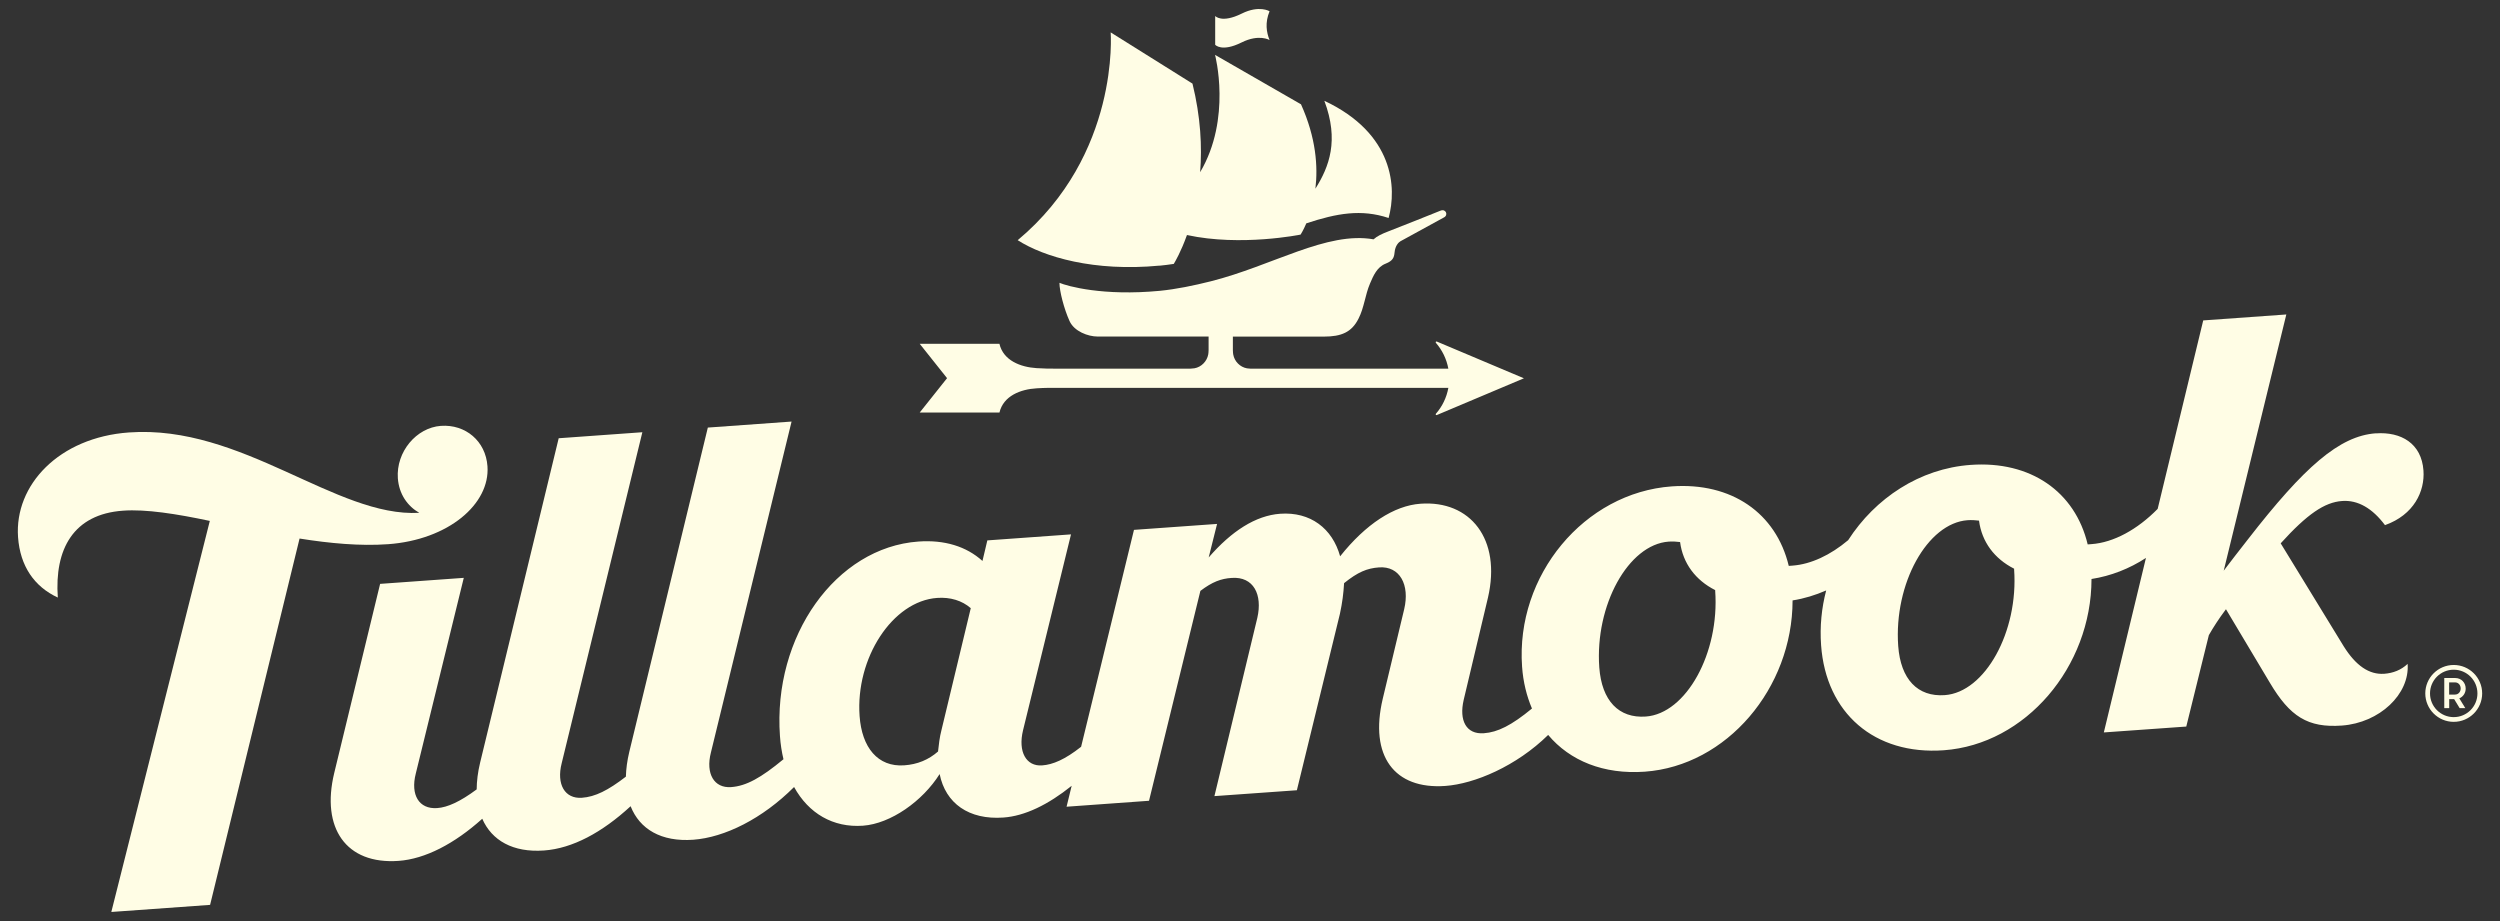
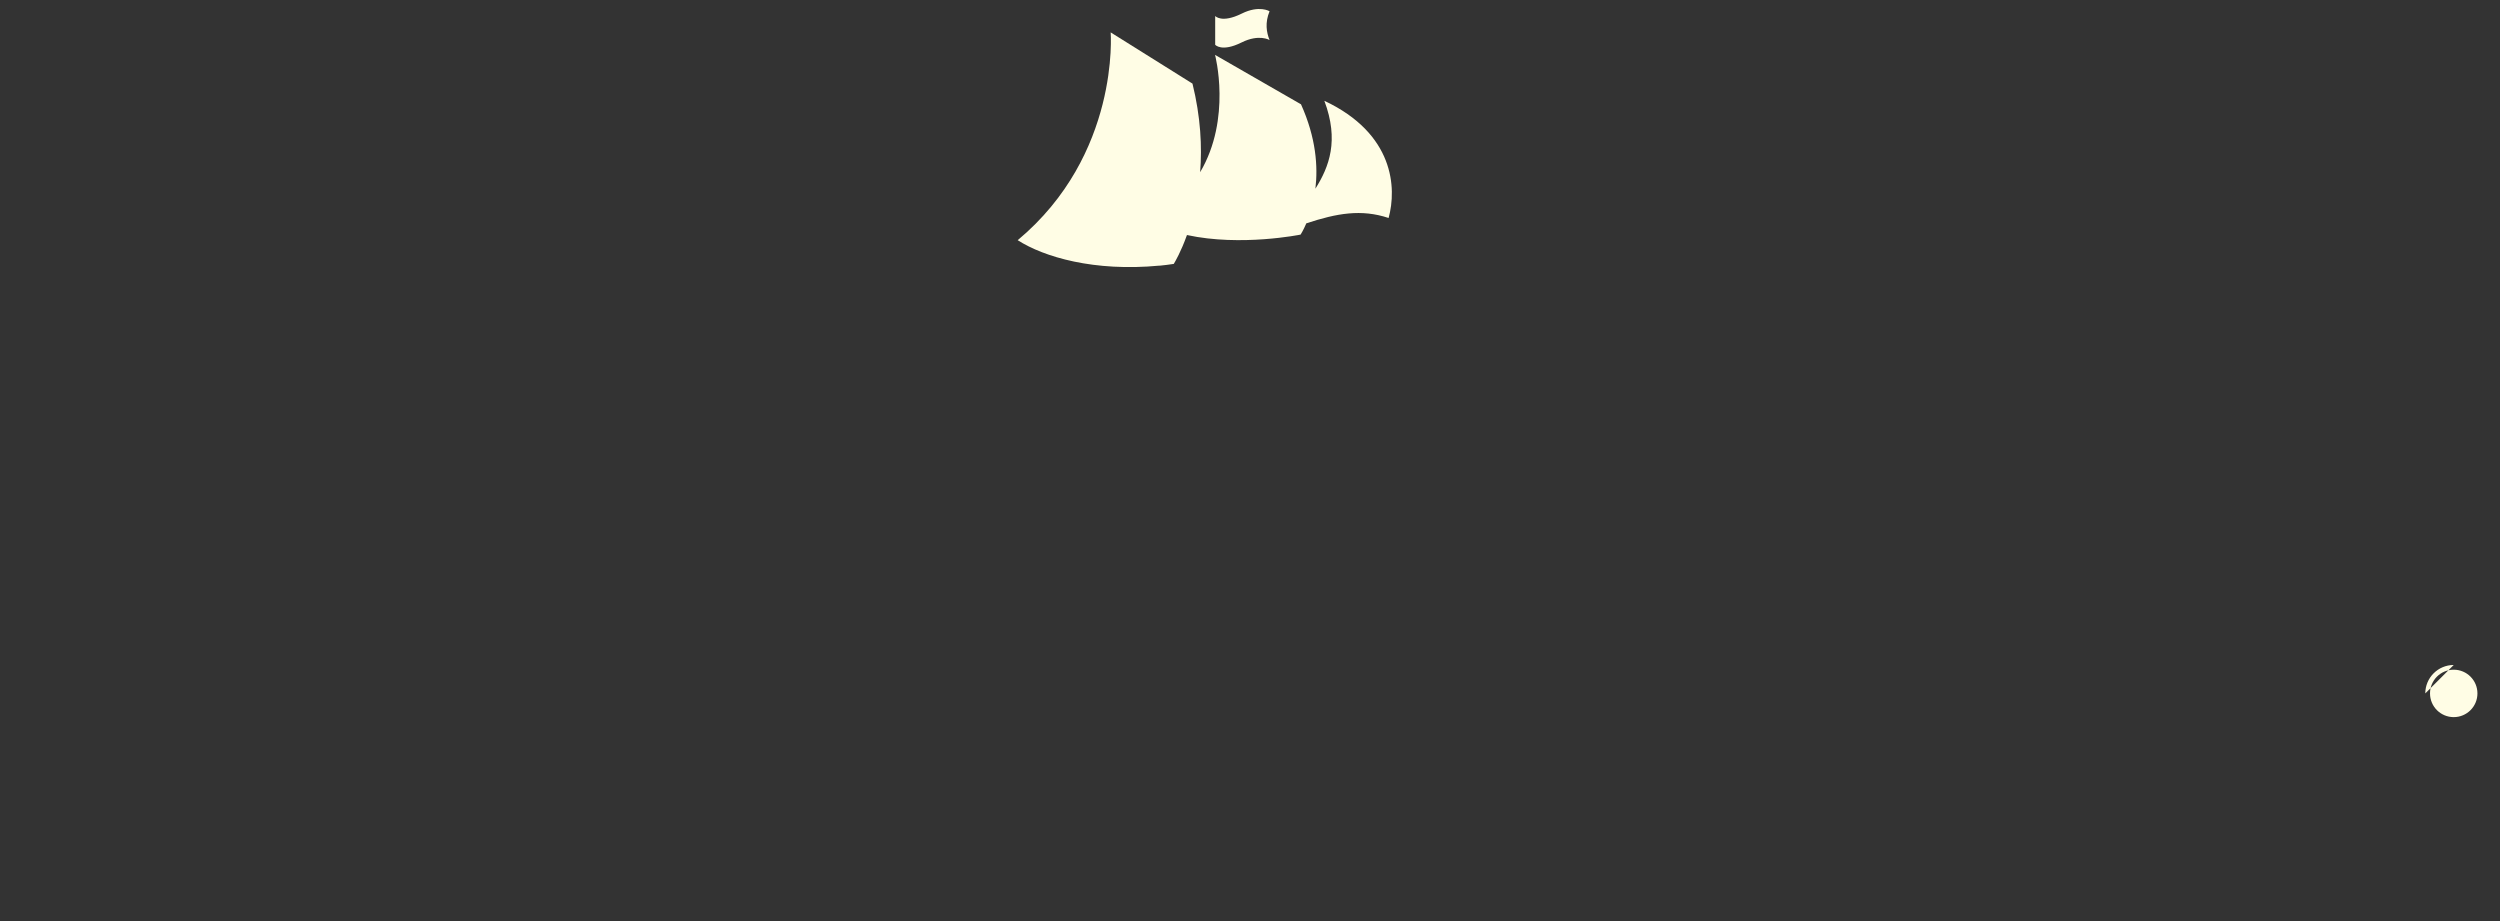
<svg xmlns="http://www.w3.org/2000/svg" id="a" width="349" height="128.57" viewBox="0 0 349 128.57">
  <rect x="0" y="0" width="349" height="128.57" fill="#333333" stroke="none" />
  <defs>
    <style>.b{fill:#fffde5;stroke-width:0px;}</style>
  </defs>
-   <path class="b" d="M344.21,96.12c0-.79-.58-1.47-1.48-1.47h-1.51v4.21h.69v-1.26h.69l.77,1.26h.79l-.84-1.37c.55-.23.89-.76.89-1.36ZM342.72,96.97h-.82v-1.71h.82c.48,0,.79.39.79.85s-.31.85-.79.85Z" />
-   <path class="b" d="M54.17,75.97c8.43-.61,14.26-5.61,13.88-10.89-.25-3.51-3.07-5.87-6.5-5.63-3.43.25-6.27,3.63-6.01,7.32.16,2.2,1.34,3.88,2.99,4.82-11.61.66-24.73-12.36-40.54-11.22-9.75.7-15.99,7.33-15.47,14.62.29,4.04,2.26,6.9,5.55,8.43-.48-6.76,2.17-11.64,9.11-12.13,3.16-.23,7.45.44,12.11,1.43l-13.75,54.59,13.79-.99,12.49-51.14c4.2.67,8.47,1.07,12.33.79Z" />
-   <path class="b" d="M331.66,60.49c-5.09.37-9.99,4.69-17.84,14.79-1.37,1.78-2.43,3.09-3.39,4.39l8.74-35.77-11.6.83-6.36,26.31c-2.84,2.89-6.15,4.7-9.24,4.92-.18.01-.35.02-.53.04-1.76-7.38-7.99-11.7-16.34-11.1-7.11.51-13.32,4.64-17.1,10.51-2.47,2.08-5.19,3.36-7.76,3.55-.18.01-.35.02-.53.04-1.77-7.38-7.99-11.7-16.34-11.1-12.21.88-21.8,12.42-20.89,25.16.15,2.15.64,4.1,1.38,5.85-2.85,2.35-4.79,3.32-6.72,3.45-2.46.18-3.48-1.78-2.81-4.66l3.39-14.28c1.89-8.17-2.48-13.6-9.42-13.1-3.69.26-7.65,2.85-11.22,7.34-1.08-3.9-4.16-6.24-8.37-5.94-3.43.25-6.8,2.43-9.98,6.1l1.17-4.68-11.6.83-7.38,30.28c-2.24,1.77-3.95,2.5-5.45,2.6-2.2.16-3.4-1.88-2.65-4.93l6.69-27.32-11.68.84-.68,2.87c-2.27-2.05-5.33-2.97-8.94-2.71-11.51.82-20.34,13.2-19.33,27.17.08,1.14.25,2.21.49,3.22-3.13,2.59-5.19,3.74-7.31,3.89-2.37.17-3.58-1.86-2.82-4.83l11.26-46.2-11.69.84-10.97,45.29c-.29,1.22-.44,2.36-.47,3.44-2.5,1.93-4.3,2.82-6.14,2.95-2.37.17-3.58-1.86-2.82-4.83l11.26-46.2-11.68.84-10.97,45.29c-.32,1.33-.47,2.57-.48,3.73-2.31,1.71-4.06,2.51-5.51,2.61-2.55.18-3.75-1.85-2.99-4.82l6.7-27.32-11.68.84-6.41,26.42c-1.84,7.64,1.62,12.78,9,12.25,3.7-.27,7.78-2.38,11.67-5.88,1.32,3.03,4.29,4.74,8.62,4.43,3.96-.28,8.11-2.51,12.09-6.18,1.26,3.2,4.27,5,8.74,4.68,4.4-.32,9.66-2.94,14.08-7.36,2.02,3.67,5.43,5.7,9.62,5.4,3.86-.28,8.32-3.42,10.7-7.21.82,4.09,4.08,6.42,8.91,6.07,2.98-.21,6.24-1.79,9.52-4.43l-.71,2.92,11.51-.83,7.17-29.3c1.68-1.27,2.88-1.71,4.37-1.81,3.07-.22,4.32,2.34,3.58,5.57l-5.99,24.89,11.51-.82,6.01-24.63c.33-1.52.5-2.86.58-4.28,1.92-1.55,3.21-2.08,4.88-2.2,2.9-.21,4.32,2.43,3.51,5.84l-2.99,12.49c-1.9,8,1.62,12.69,8.73,12.18,4.08-.29,9.92-2.76,14.36-7.12,3.03,3.61,7.74,5.54,13.49,5.13,11.42-.82,20.62-11.63,20.63-23.91,1.62-.25,3.19-.74,4.69-1.39-.64,2.44-.9,5.01-.71,7.64.68,9.49,7.46,15.36,17.12,14.67,11.42-.82,20.62-11.63,20.63-23.91,2.7-.42,5.28-1.43,7.6-2.94l-5.88,24.36,11.51-.82,3.15-12.76c.63-1.1,1.34-2.22,2.39-3.62l6.12,10.25c2.81,4.74,5.31,6.33,10.06,5.99,5.27-.38,9.49-4.39,9.18-8.61-.91.86-2.03,1.29-3.26,1.38-2.11.15-3.97-1.13-5.66-3.83l-8.8-14.38c3.68-4.06,6.12-5.74,8.58-5.91,2.2-.16,4.22,1.02,5.98,3.37,4.05-1.44,5.58-4.73,5.37-7.63-.27-3.78-3.13-5.43-6.64-5.18ZM131.44,101.87c-.28,1.08-.38,2.06-.49,3.04-1.33,1.16-2.87,1.8-4.72,1.93-3.69.26-5.92-2.49-6.23-6.88-.58-8.08,4.59-16.05,10.83-16.49,1.84-.13,3.47.37,4.69,1.43l-4.08,16.98ZM229.76,100.03c-3.78.27-6.16-2.21-6.5-6.86-.62-8.7,4.07-17.16,9.69-17.56.53-.04,1.15,0,1.59.06.39,2.97,2.15,5.32,4.9,6.71v.09c.63,8.7-4.06,17.16-9.69,17.56ZM271.49,97.04c-3.78.27-6.16-2.21-6.5-6.86-.62-8.7,4.07-17.16,9.69-17.56.53-.04,1.15,0,1.59.06.39,2.97,2.15,5.32,4.9,6.71v.09c.63,8.7-4.06,17.16-9.68,17.56Z" />
-   <path class="b" d="M342.54,92.83c-2.19,0-3.97,1.78-3.97,3.97s1.78,3.97,3.97,3.97,3.97-1.78,3.97-3.97-1.78-3.97-3.97-3.97ZM342.54,100.11c-1.83,0-3.31-1.48-3.31-3.31s1.48-3.31,3.31-3.31,3.31,1.48,3.31,3.31-1.48,3.31-3.31,3.31Z" />
-   <path class="b" d="M139.52,57.61c.54-2.35,2.96-3.27,5.18-3.4,1.24-.08,1.89-.06,2.4-.06.46,0,46.55,0,55.09,0-.25,1.37-.86,2.61-1.74,3.61-.08.09.02.22.13.18l12.16-5.13-12.16-5.13c-.11-.05-.21.09-.13.18.88,1.01,1.49,2.25,1.74,3.61h-27.58c-.13,0-.41-.03-.53-.05-.97-.17-1.75-.97-1.92-1.93-.02-.13-.05-.35-.05-.61v-1.89s10.23,0,12.69,0,3.89-.61,4.84-2.49c.8-1.54.93-3.32,1.61-4.91.47-1.1.98-2.32,2.2-2.79.97-.38,1.17-.84,1.23-1.55.09-1.01.62-1.45.82-1.57.36-.2,5.49-3.01,6.1-3.34.61-.33.24-1.24-.51-.93-.75.31-5.97,2.39-7.28,2.89-.91.35-1.58.67-2.06,1.11-6.51-1.16-14.14,3.7-22.73,5.86-2.35.59-4.79,1.1-7.13,1.33-7.92.75-12.87-.65-13.99-1.12,0,1.16.64,3.64,1.41,5.34.65,1.44,2.58,2.16,3.92,2.16s15.49,0,15.49,0v1.89c0,.26-.03.48-.05.61-.18.96-.96,1.76-1.92,1.93-.13.02-.4.05-.54.05h-2.17s-16.76,0-16.94,0c-.51,0-1.16.01-2.4-.07-2.21-.14-4.64-1.05-5.18-3.4h-11.13l3.82,4.8-3.82,4.8h11.13Z" />
+   <path class="b" d="M342.54,92.83c-2.19,0-3.97,1.78-3.97,3.97ZM342.54,100.11c-1.83,0-3.31-1.48-3.31-3.31s1.48-3.31,3.31-3.31,3.31,1.48,3.31,3.31-1.48,3.31-3.31,3.31Z" />
  <path class="b" d="M173.34,5.92c2.44-1.21,3.89-.33,3.89-.33-.43-1.07-.66-2.41,0-4.02,0,0-1.44-.89-3.89.33-2.81,1.39-3.7.33-3.7.33v4.02s.9,1.07,3.7-.33Z" />
  <path class="b" d="M161.88,37.09c.65-.06,1.32-.15,1.98-.25.18-.3,1.01-1.7,1.84-4.03,7.54,1.64,15.86-.06,15.86-.06,0,0,.37-.55.8-1.57,4.26-1.41,7.67-2.02,11.49-.75,1.15-4.2.77-11.78-8.97-16.36,2.08,5.54.68,9.2-1.25,12.27.37-3.07.1-7.1-2.01-11.78l-12-6.9s2.36,8.88-2.08,16.38c.28-3.54.08-7.71-1.07-12.37l-11.42-7.15s1.33,17.06-12.98,29.01c3.67,2.35,10.67,4.42,19.8,3.55Z" />
</svg>